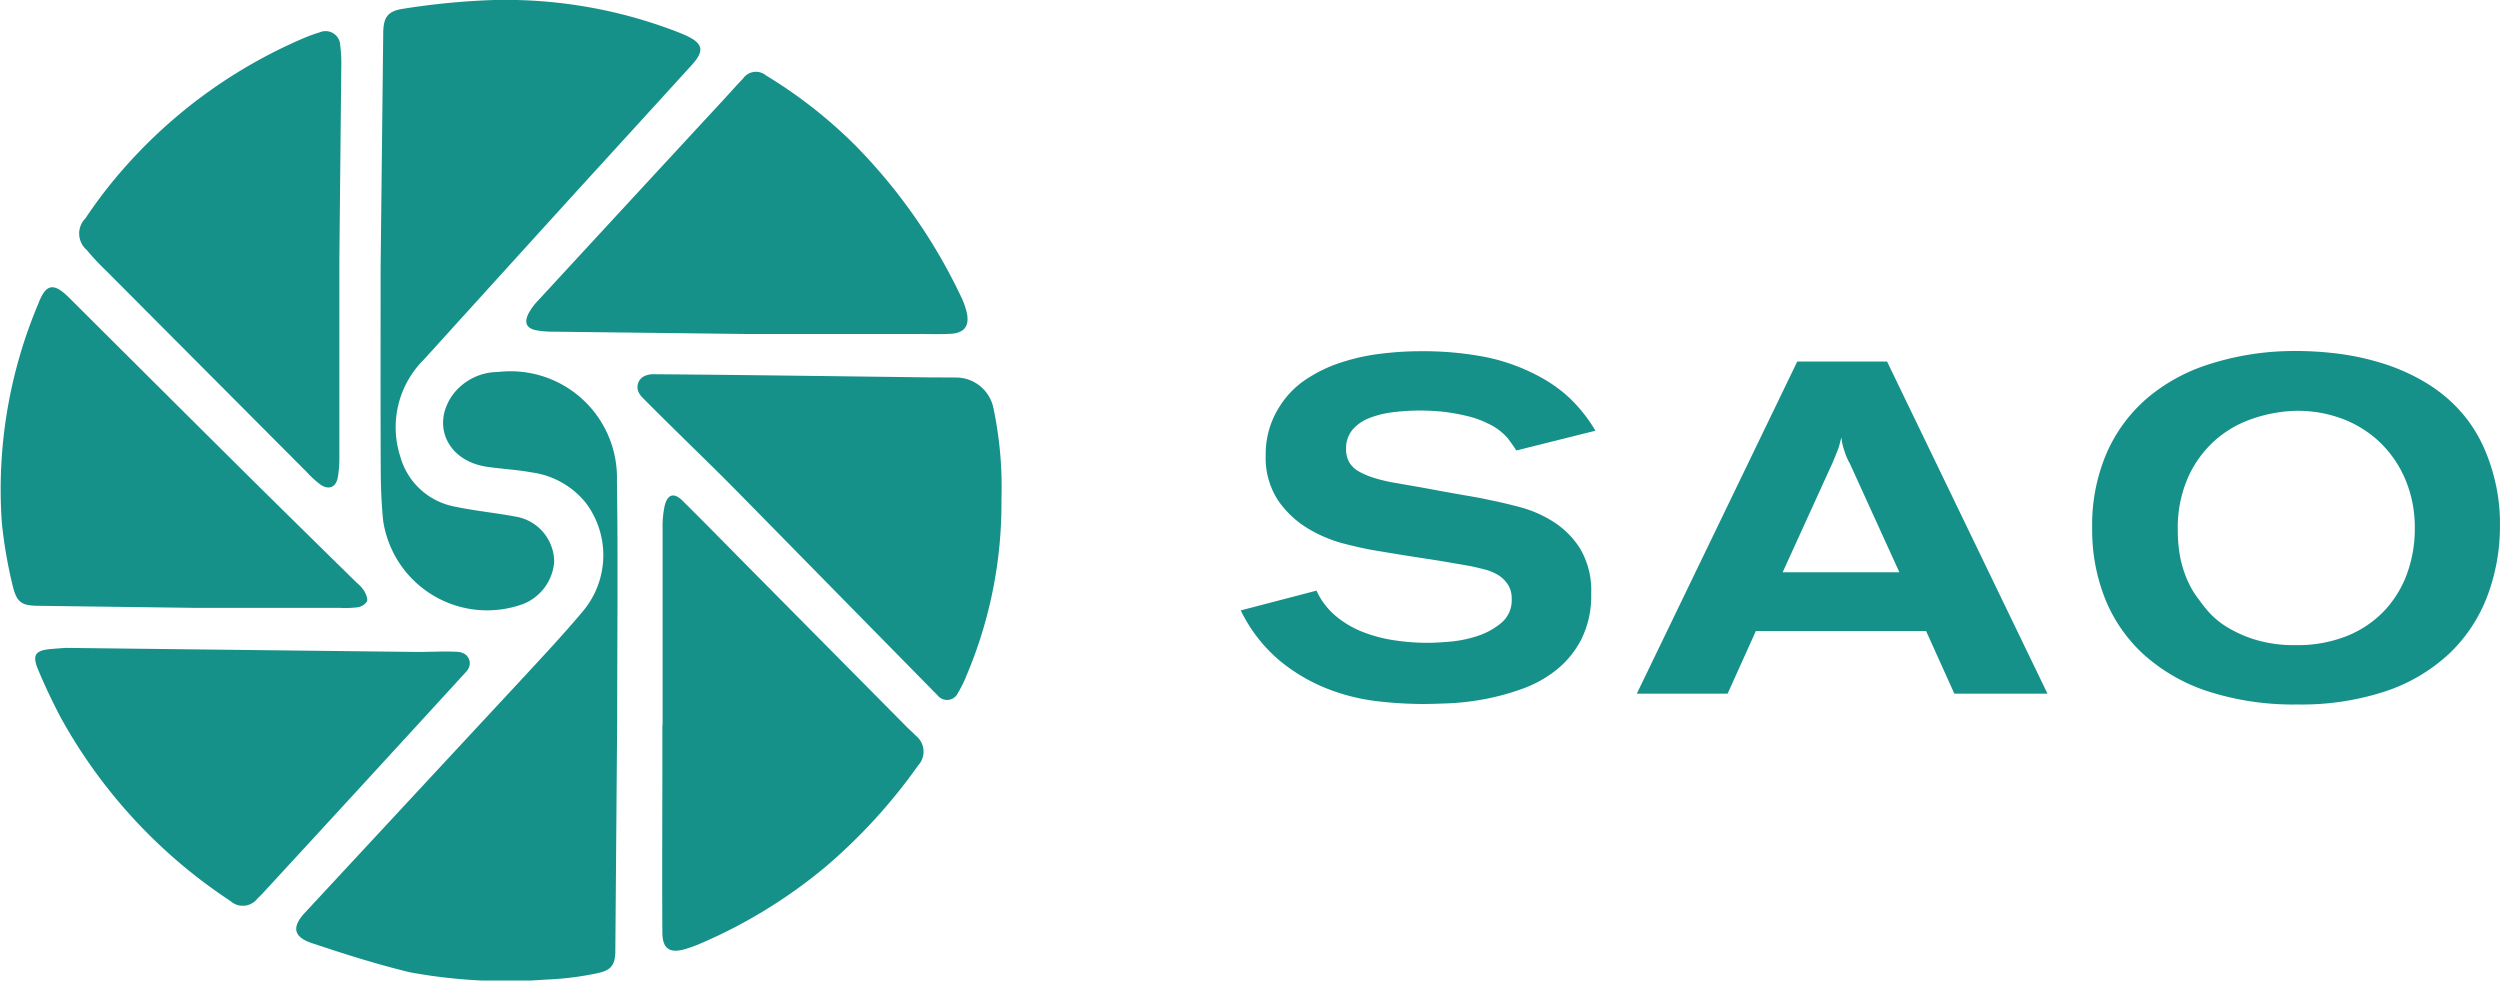
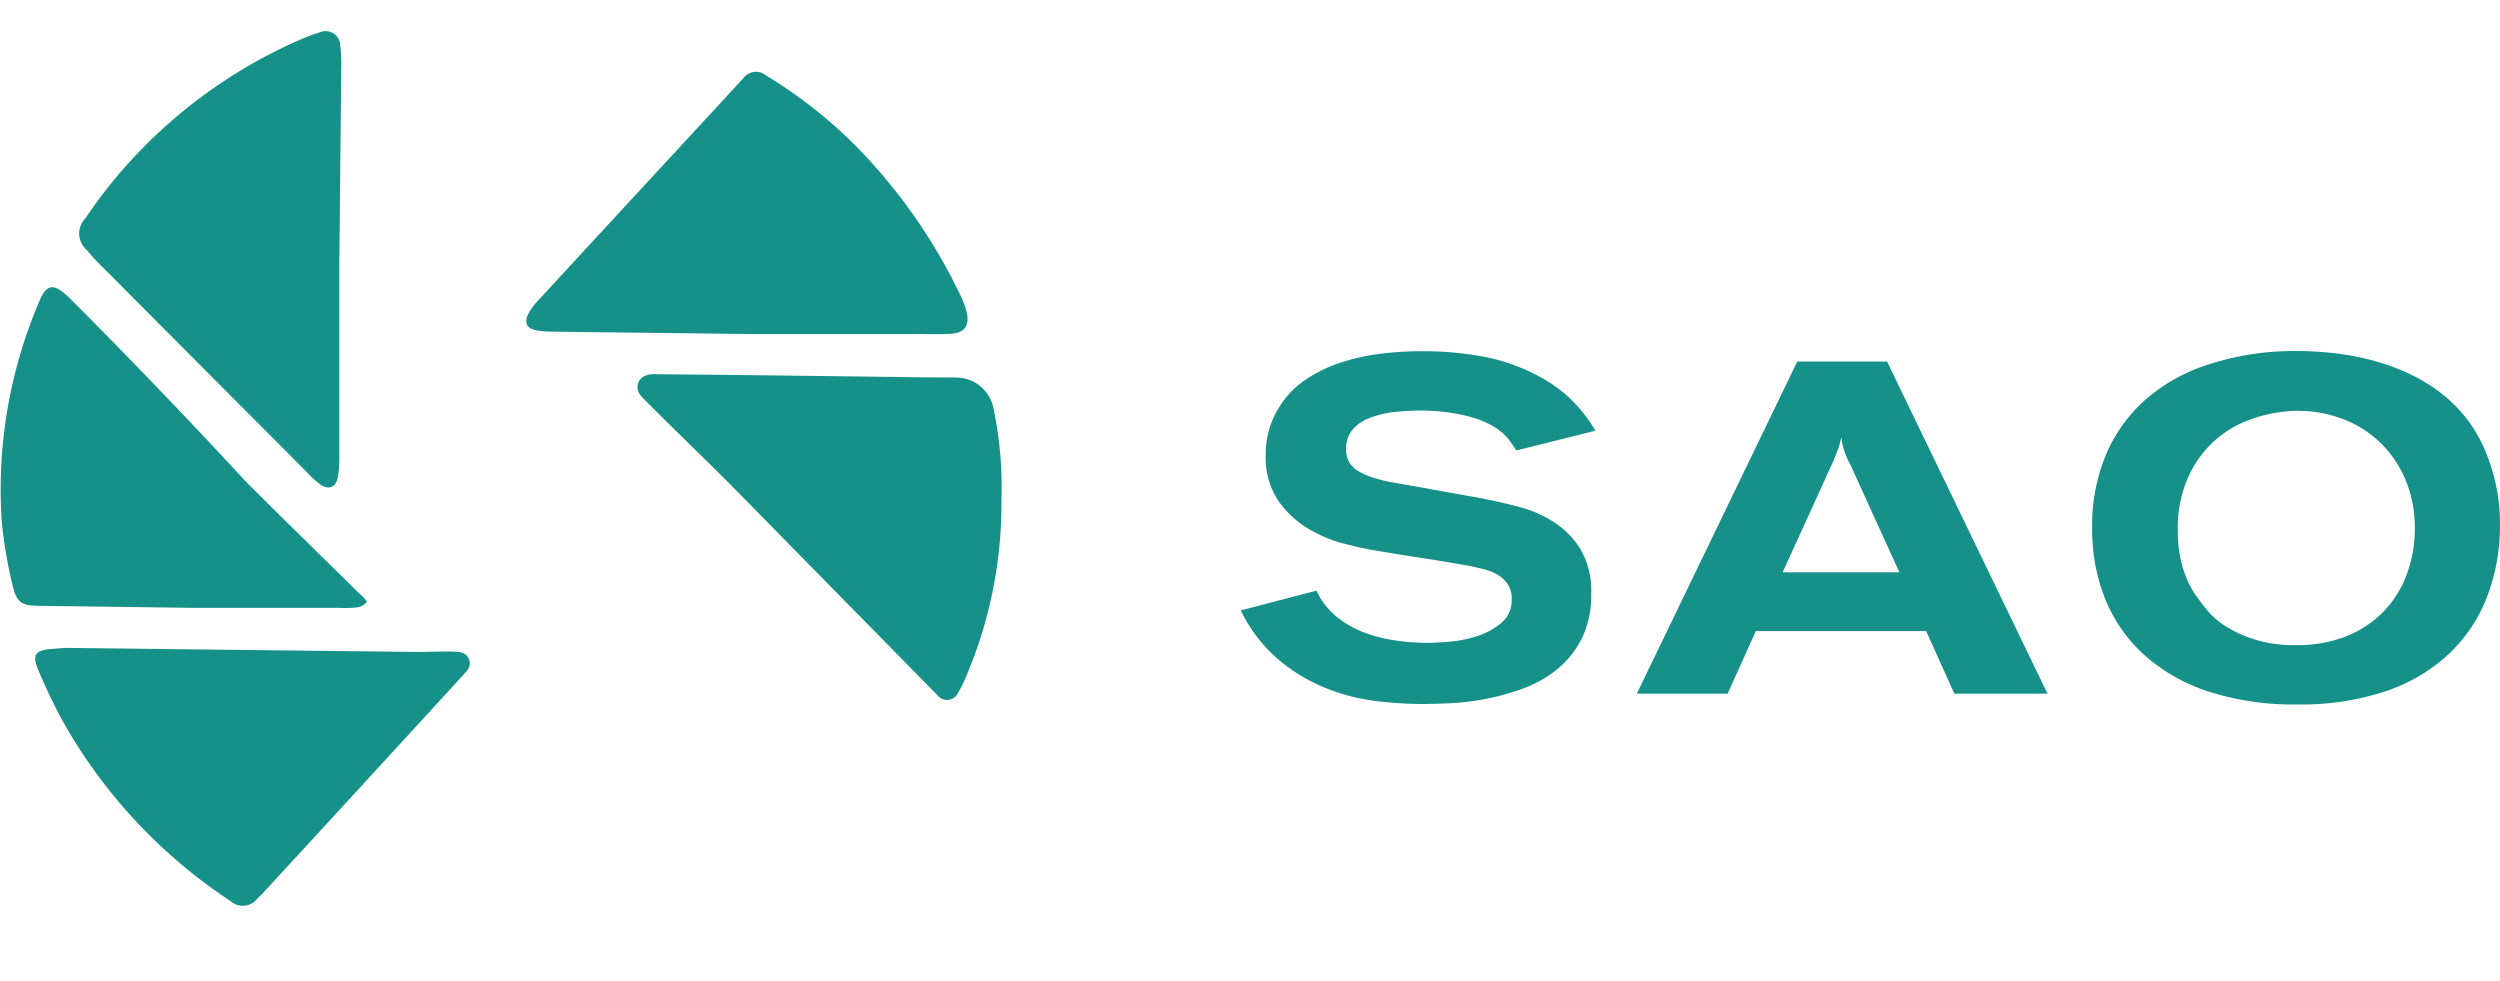
<svg xmlns="http://www.w3.org/2000/svg" width="143.497" height="56.282" viewBox="0 0 143.497 56.282">
  <g id="Group_9508" data-name="Group 9508" transform="translate(-128.349 -21.185)">
    <g id="Layer_2" data-name="Layer 2" transform="translate(128.349 21.184)">
      <g id="Layer_1" data-name="Layer 1" transform="translate(0 0)">
-         <path id="Path_11469" data-name="Path 11469" d="M153.684,203.066c.006.941-.288,1.2-1.185,1.365a17.113,17.113,0,0,1-2.809.335,30.371,30.371,0,0,1-7.813-.422c-1.9-.462-3.769-1.053-5.624-1.675-1.059-.357-1.143-.928-.388-1.742q6.246-6.731,12.5-13.461c1.185-1.28,2.378-2.554,3.5-3.894a5,5,0,0,0,.126-6.167,4.815,4.815,0,0,0-3.108-1.75c-.854-.157-1.731-.2-2.591-.327-2.213-.334-3.179-2.345-1.968-4.093a3.261,3.261,0,0,1,2.624-1.344,6.11,6.11,0,0,1,6.827,6.242c.068,4.5.016,9.012.016,13.518Z" transform="translate(-118.364 -148.538)" fill="#16918a" />
-         <path id="Path_11470" data-name="Path 11470" d="M174.1,1.989c0-.979.217-1.352,1.2-1.49a42.145,42.145,0,0,1,5.031-.49,27.411,27.411,0,0,1,10.616,1.813c.168.067.338.133.5.207,1.018.46,1.113.886.364,1.707q-3.21,3.526-6.428,7.046-4.473,4.923-8.935,9.847a5.472,5.472,0,0,0-1.365,5.59,4.015,4.015,0,0,0,3.14,2.867c1.131.241,2.295.35,3.436.565a2.645,2.645,0,0,1,2.254,2.615,2.837,2.837,0,0,1-1.777,2.406,6.036,6.036,0,0,1-8.04-4.785c-.1-.991-.136-1.994-.139-2.99-.016-3.851-.006-7.7-.006-11.557Z" transform="translate(-152.104 -0.004)" fill="#16918a" />
        <path id="Path_11471" data-name="Path 11471" d="M51.114,27.5V38.836a6.507,6.507,0,0,1-.088,1.138c-.1.575-.511.754-1,.421a5.806,5.806,0,0,1-.8-.734q-5.752-5.768-11.5-11.542a13.663,13.663,0,0,1-1.114-1.192,1.241,1.241,0,0,1-.065-1.824,26.622,26.622,0,0,1,2.261-2.933,28.8,28.8,0,0,1,10.155-7.355,9.1,9.1,0,0,1,1.019-.377.843.843,0,0,1,1.182.754,8.489,8.489,0,0,1,.059,1.3Z" transform="translate(-31.635 -12.58)" fill="#16918a" />
-         <path id="Path_11472" data-name="Path 11472" d="M302.607,239.584V228.306a5.782,5.782,0,0,1,.114-1.294c.162-.691.536-.8,1.029-.315,1.366,1.355,2.711,2.731,4.066,4.1q4.407,4.448,8.818,8.9c.166.168.348.32.51.491a1.168,1.168,0,0,1,.126,1.714,31.581,31.581,0,0,1-5.354,5.849,29.126,29.126,0,0,1-7.325,4.447c-.2.079-.408.151-.615.216-.945.3-1.382.031-1.382-.951-.021-3.359,0-6.718,0-10.077v-1.8Z" transform="translate(-264.575 -197.959)" fill="#16918a" />
        <path id="Path_11473" data-name="Path 11473" d="M241.953,47.748a4.992,4.992,0,0,1-.866-.075c-.568-.1-.739-.416-.485-.94a3.181,3.181,0,0,1,.538-.746q5.19-5.63,10.389-11.248c.467-.5.925-1.023,1.4-1.519a.9.9,0,0,1,1.311-.183,27.319,27.319,0,0,1,5.133,4.02,31.789,31.789,0,0,1,6.106,8.759,4.587,4.587,0,0,1,.288.818c.175.78-.126,1.193-.927,1.237-.634.035-1.271.011-1.907.011h-9.808Z" transform="translate(-210.279 -28.71)" fill="#16918a" />
        <path id="Path_11474" data-name="Path 11474" d="M312.229,178.16a25.339,25.339,0,0,1-2.01,10.147,6.752,6.752,0,0,1-.48.975.691.691,0,0,1-1.181.146q-5.252-5.339-10.5-10.685c-.7-.712-1.4-1.426-2.108-2.127-1.446-1.43-2.909-2.84-4.338-4.286a1.147,1.147,0,0,1-.172-.227.7.7,0,0,1,.367-1.025,1.208,1.208,0,0,1,.4-.078c5.283.041,10.567.117,15.85.182.53.006,1.06,0,1.592.008a2.193,2.193,0,0,1,2.123,1.771A21.872,21.872,0,0,1,312.229,178.16Z" transform="translate(-254.747 -149.52)" fill="#16918a" />
-         <path id="Path_11475" data-name="Path 11475" d="M11.126,149.673h8.338a6.3,6.3,0,0,0,1.034-.028.807.807,0,0,0,.562-.329c.069-.165-.055-.441-.162-.628a2.355,2.355,0,0,0-.442-.476c-2.135-2.1-4.281-4.2-6.406-6.309Q9,136.89,3.963,131.865c-.891-.879-1.328-.8-1.766.357A27.412,27.412,0,0,0,.105,144.776a26.585,26.585,0,0,0,.628,3.643c.244,1,.548,1.137,1.568,1.138Z" transform="translate(-0.001 -114.782)" fill="#16918a" />
+         <path id="Path_11475" data-name="Path 11475" d="M11.126,149.673h8.338a6.3,6.3,0,0,0,1.034-.028.807.807,0,0,0,.562-.329a2.355,2.355,0,0,0-.442-.476c-2.135-2.1-4.281-4.2-6.406-6.309Q9,136.89,3.963,131.865c-.891-.879-1.328-.8-1.766.357A27.412,27.412,0,0,0,.105,144.776a26.585,26.585,0,0,0,.628,3.643c.244,1,.548,1.137,1.568,1.138Z" transform="translate(-0.001 -114.782)" fill="#16918a" />
        <path id="Path_11476" data-name="Path 11476" d="M38.046,296.277c.78,0,1.563-.049,2.341-.006a.88.88,0,0,1,.265.063.628.628,0,0,1,.344.879.863.863,0,0,1-.126.188Q35.093,303.714,29.3,310c-.134.147-.273.293-.418.428a1.063,1.063,0,0,1-1.561.141A29.891,29.891,0,0,1,17.58,300.03c-.472-.9-.907-1.818-1.3-2.755-.342-.827-.147-1.088.734-1.166.28-.024.56-.044.84-.065a.428.428,0,0,1,.055,0Z" transform="translate(-14.101 -258.855)" fill="#16918a" />
      </g>
    </g>
    <path id="Path_12270" data-name="Path 12270" d="M4.914-5.913A4.181,4.181,0,0,0,6.007-4.469a5.541,5.541,0,0,0,1.539.918,8.339,8.339,0,0,0,1.823.486,12.854,12.854,0,0,0,1.944.148q.432,0,1.242-.067a6.956,6.956,0,0,0,1.593-.324,4.1,4.1,0,0,0,1.377-.756,1.687,1.687,0,0,0,.594-1.364,1.48,1.48,0,0,0-.229-.851,1.8,1.8,0,0,0-.567-.54,2.839,2.839,0,0,0-.756-.31q-.419-.108-.8-.189-.3-.054-1.08-.189t-1.674-.27q-.891-.135-1.7-.27L8.181-8.235q-.648-.108-1.7-.378a7.794,7.794,0,0,1-2.052-.864,5.59,5.59,0,0,1-1.714-1.606A4.463,4.463,0,0,1,2-13.716a5.008,5.008,0,0,1,.756-2.7,5.12,5.12,0,0,1,1.512-1.593,8.194,8.194,0,0,1,2.011-.985,11.84,11.84,0,0,1,2.281-.513,18.715,18.715,0,0,1,2.322-.148,18.806,18.806,0,0,1,3.753.337,11.2,11.2,0,0,1,3.132,1.148,8.441,8.441,0,0,1,1.256.837,7.626,7.626,0,0,1,.9.864,8.965,8.965,0,0,1,.621.783q.243.351.378.594l-4.536,1.134q-.135-.216-.472-.675a3.318,3.318,0,0,0-1.2-.891A5.078,5.078,0,0,0,13.7-15.9q-.526-.135-1.039-.216t-.972-.108q-.459-.027-.81-.027a12.725,12.725,0,0,0-1.552.094,5.511,5.511,0,0,0-1.377.337,2.416,2.416,0,0,0-.972.675,1.658,1.658,0,0,0-.365,1.107,1.456,1.456,0,0,0,.189.769,1.483,1.483,0,0,0,.54.513,4.216,4.216,0,0,0,.81.351,8.956,8.956,0,0,0,1,.257q.3.054,1.08.189t1.66.3q.878.162,1.688.3t1.134.216q.837.162,1.863.432a6.909,6.909,0,0,1,1.944.851A4.923,4.923,0,0,1,20.061-8.3a4.72,4.72,0,0,1,.621,2.551,5.6,5.6,0,0,1-.553,2.605A5.437,5.437,0,0,1,18.7-1.377,6.843,6.843,0,0,1,16.74-.283,13.79,13.79,0,0,1,14.58.31a14.388,14.388,0,0,1-2.039.243q-.958.041-1.552.04A23.08,23.08,0,0,1,8.384.432,11.5,11.5,0,0,1,5.535-.283,10.122,10.122,0,0,1,2.795-1.9,8.732,8.732,0,0,1,.567-4.779ZM32.508-19.062h5.157L46.872,0H41.526l-1.62-3.591H30.132L28.512,0H23.3ZM35.532-13.2a3.673,3.673,0,0,1-.324-.756,2.843,2.843,0,0,1-.162-.756q-.054.189-.094.351t-.094.324q-.081.189-.149.364t-.148.365L31.671-6.966h6.7ZM60.4-19.656a19.432,19.432,0,0,1,2.875.108,14.962,14.962,0,0,1,2.848.594A11.341,11.341,0,0,1,68.7-17.78a8.456,8.456,0,0,1,2.092,1.823,7.79,7.79,0,0,1,.648.918,8.586,8.586,0,0,1,.661,1.35,11.363,11.363,0,0,1,.527,1.782,10.355,10.355,0,0,1,.216,2.187A11.384,11.384,0,0,1,72.1-5.549a8.9,8.9,0,0,1-2.2,3.281A9.978,9.978,0,0,1,66.271-.135a15.406,15.406,0,0,1-5.062.756,15.913,15.913,0,0,1-5.09-.742,10.283,10.283,0,0,1-3.685-2.092,8.744,8.744,0,0,1-2.241-3.2,10.714,10.714,0,0,1-.756-4.09,10.451,10.451,0,0,1,.837-4.32,8.819,8.819,0,0,1,2.295-3.118,10.243,10.243,0,0,1,3.47-1.931A15.953,15.953,0,0,1,60.4-19.656Zm.54,3.429a8.251,8.251,0,0,0-2.376.473A6.244,6.244,0,0,0,56.444-14.5a6.32,6.32,0,0,0-1.512,2.106,7.151,7.151,0,0,0-.58,3,7.9,7.9,0,0,0,.135,1.539A6.2,6.2,0,0,0,54.824-6.7a5.633,5.633,0,0,0,.4.81,4.641,4.641,0,0,0,.338.486,8.276,8.276,0,0,0,.54.688,4.625,4.625,0,0,0,1.026.864,7.122,7.122,0,0,0,1.633.742,7.606,7.606,0,0,0,2.362.324,7.634,7.634,0,0,0,2.943-.527A6.085,6.085,0,0,0,66.2-4.752a6.181,6.181,0,0,0,1.31-2.133,7.47,7.47,0,0,0,.445-2.592,7.038,7.038,0,0,0-.567-2.875,6.384,6.384,0,0,0-1.525-2.16,6.4,6.4,0,0,0-2.228-1.323A7.253,7.253,0,0,0,60.939-16.227Z" transform="translate(199 61)" fill="#16918a" />
  </g>
</svg>